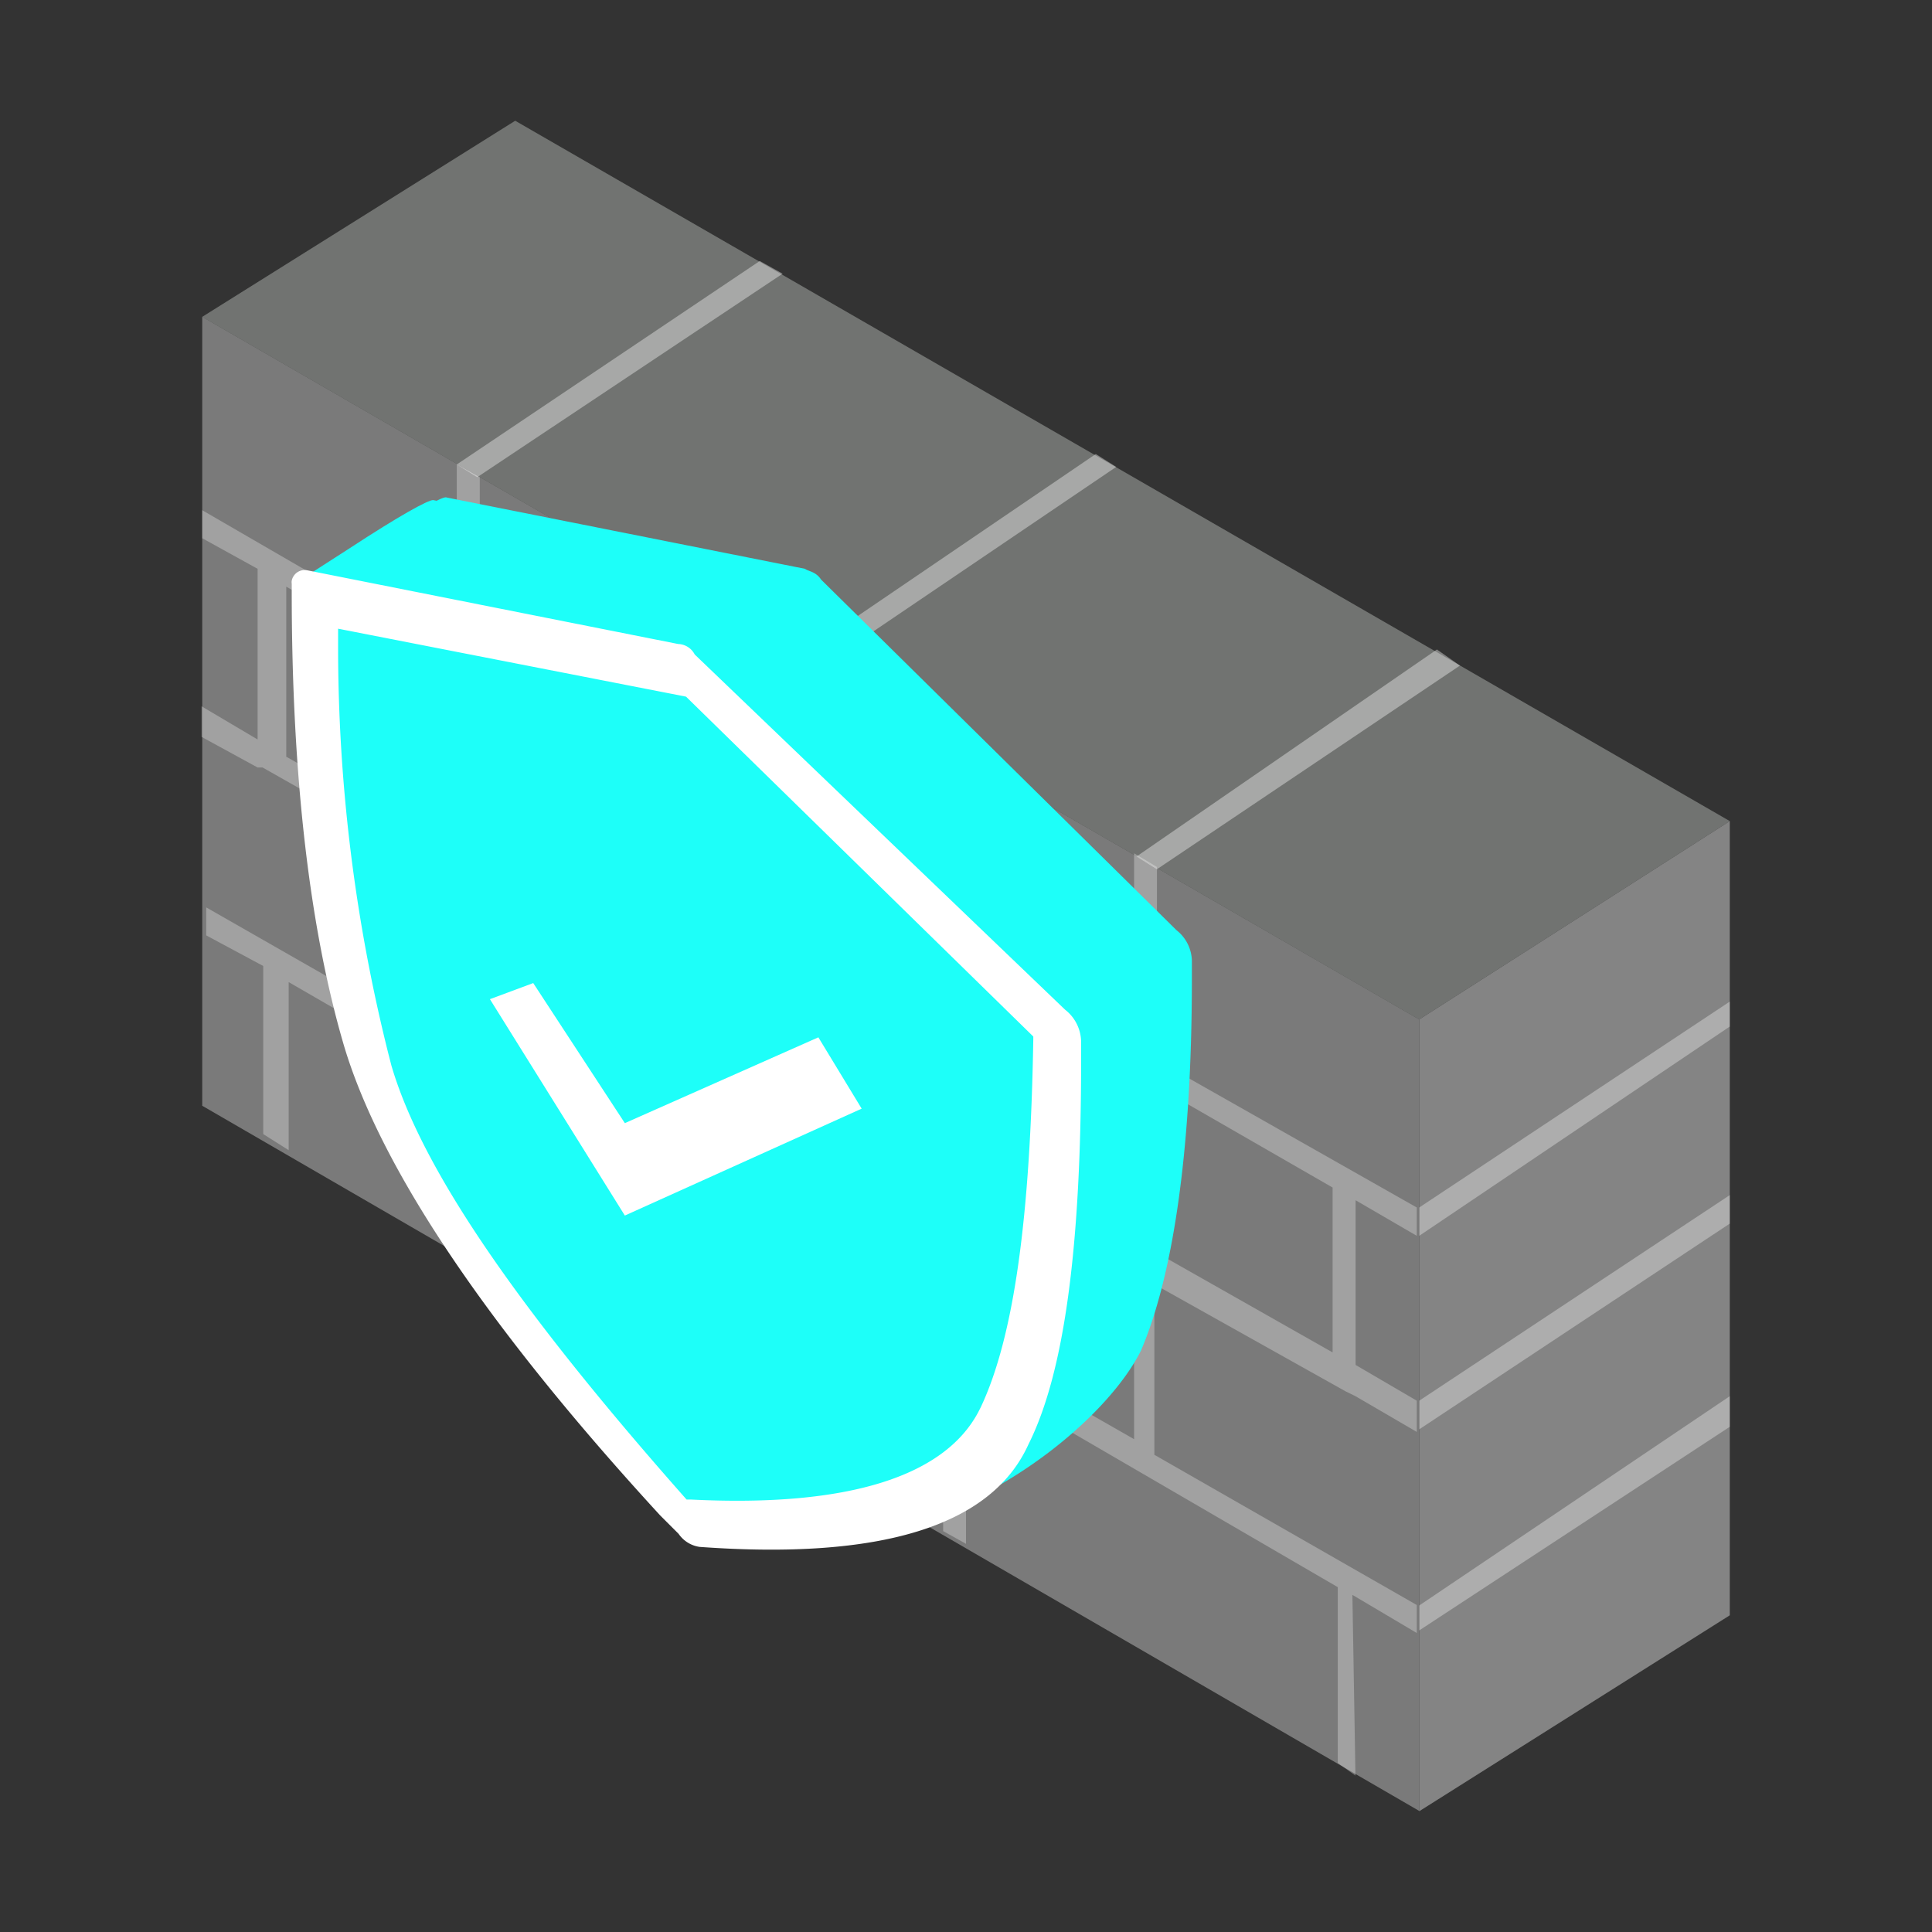
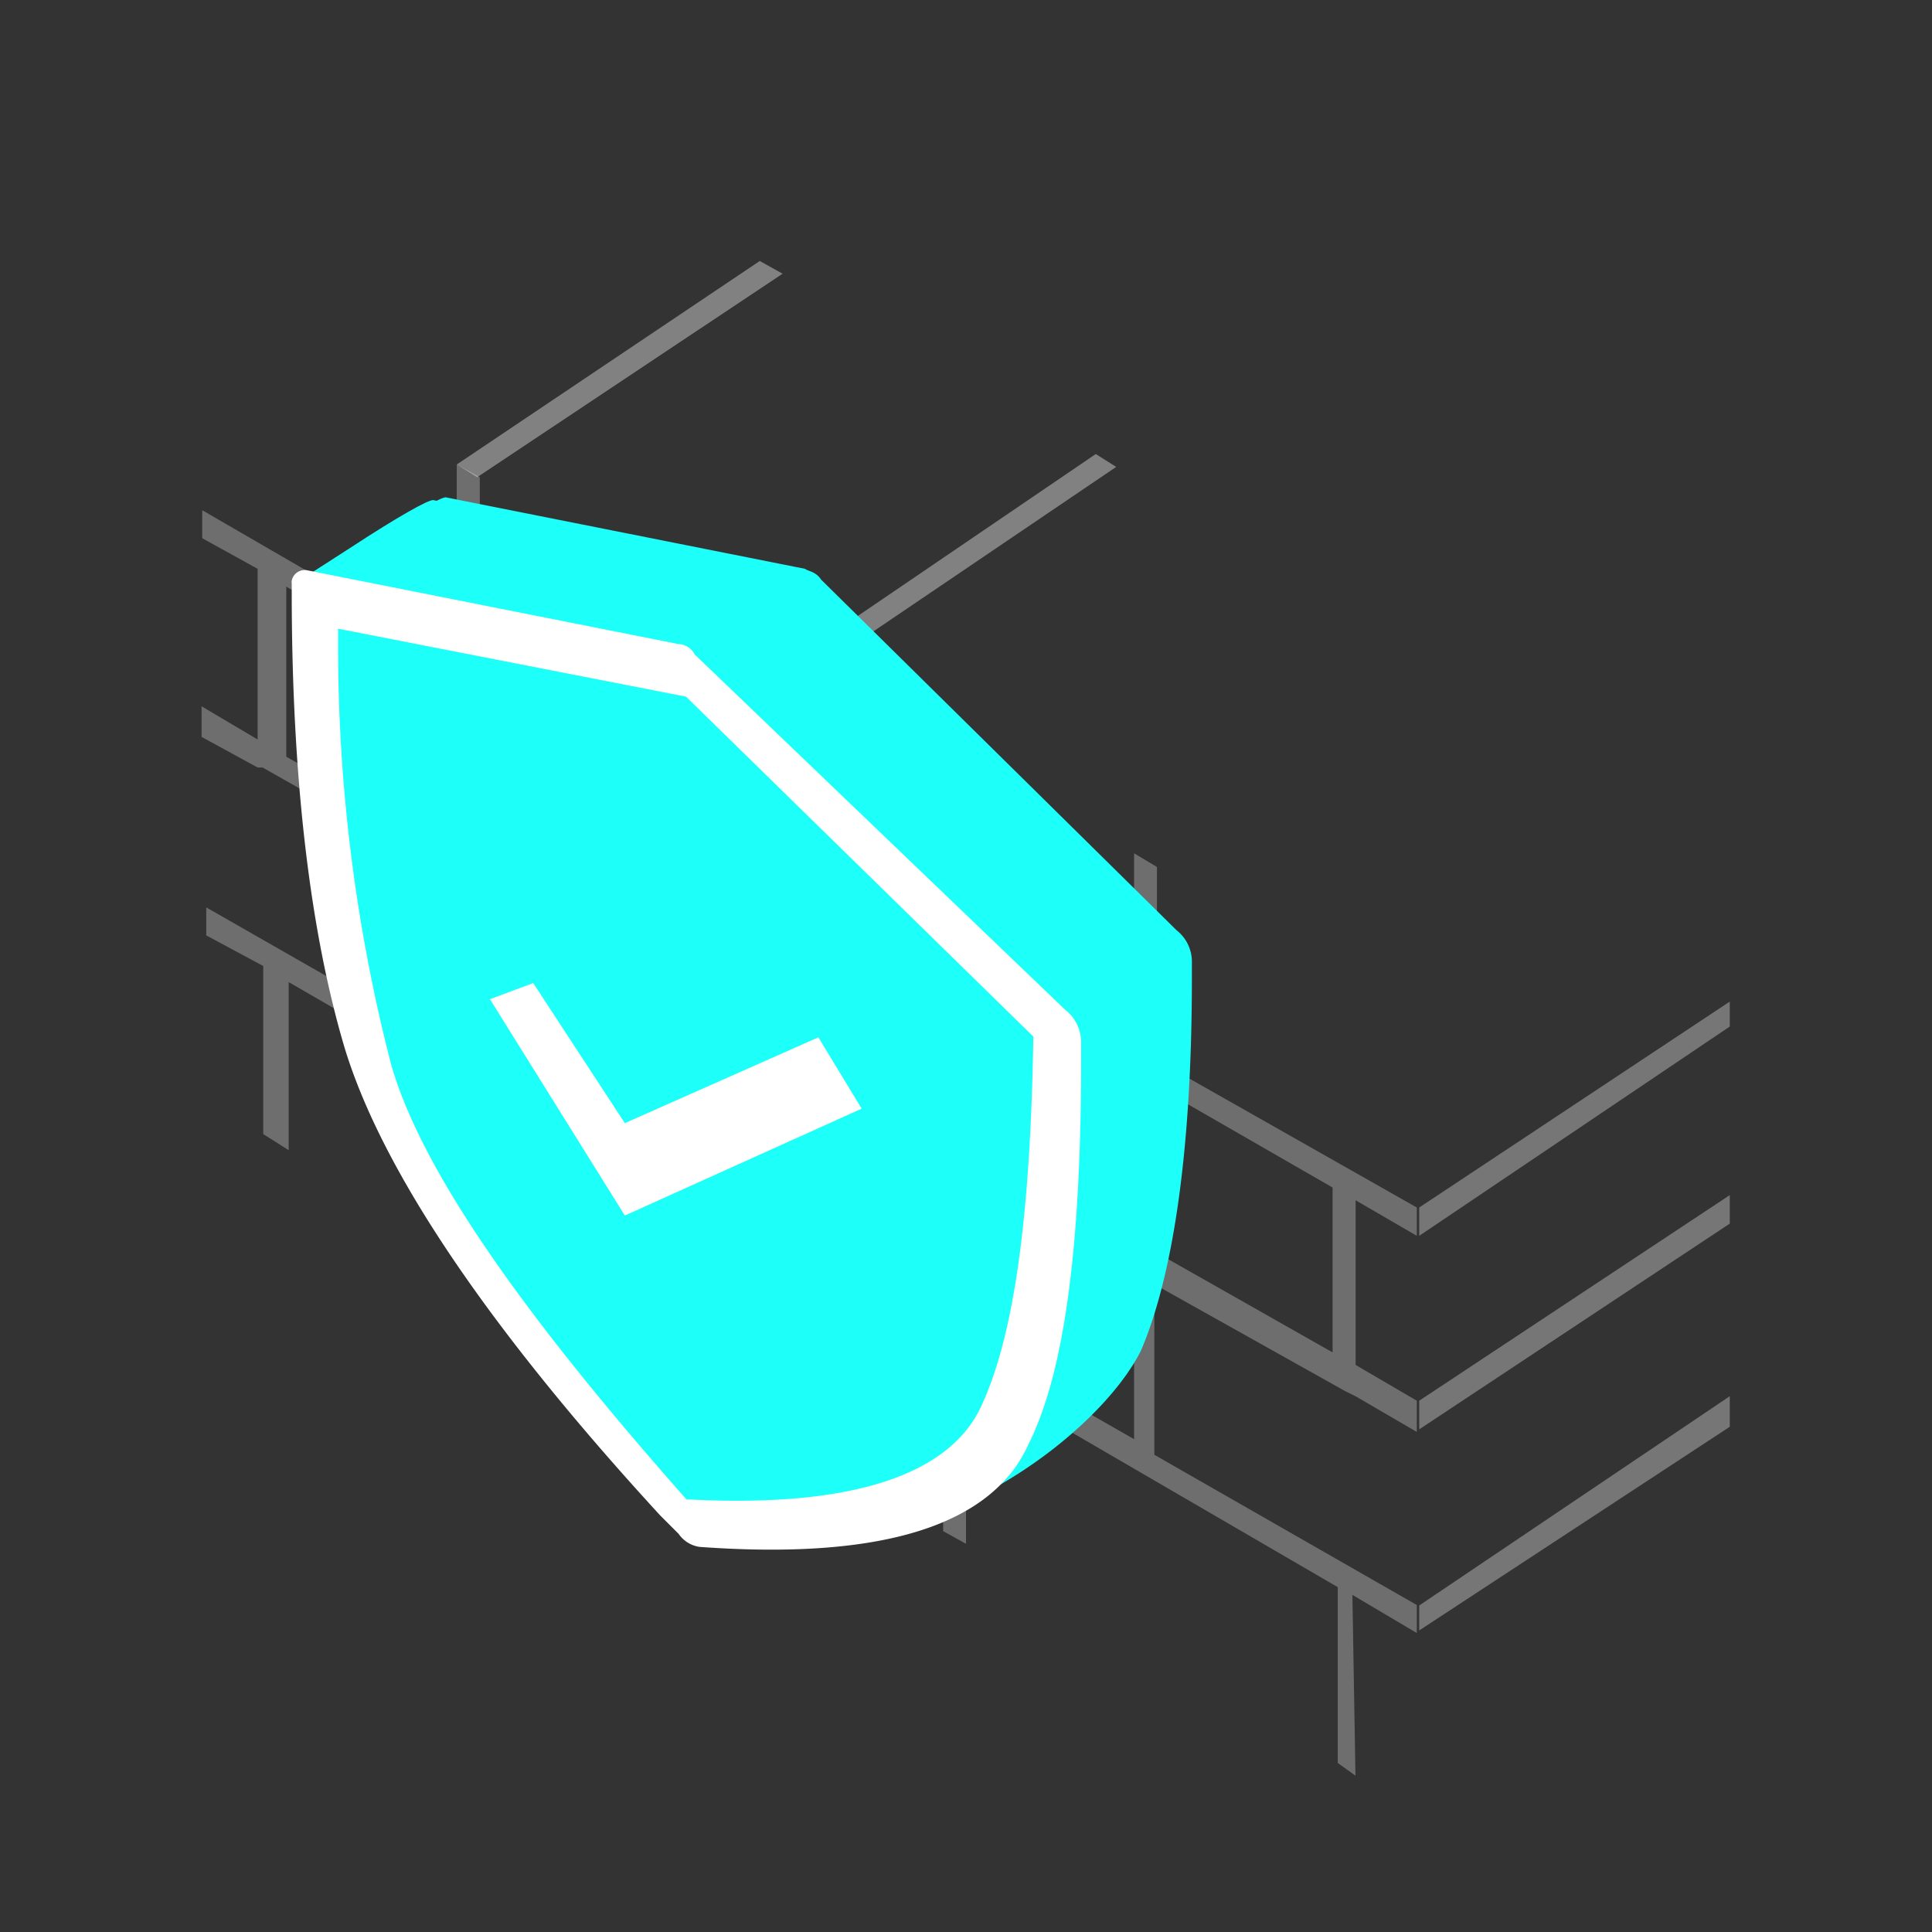
<svg xmlns="http://www.w3.org/2000/svg" id="圖層_1" data-name="圖層 1" viewBox="0 0 120 120">
  <rect x="0" y="0" width="120" height="120" fill="#333333" stroke="none" />
  <defs>
    <style>.cls-1{fill:#8c8c8c;opacity:0.8;}.cls-1,.cls-10,.cls-2,.cls-3,.cls-7,.cls-9{fill-rule:evenodd;}.cls-1,.cls-2,.cls-4,.cls-5,.cls-6{isolation:isolate;}.cls-2{fill:#9c9e9c;opacity:0.6;}.cls-3{fill:#848484;}.cls-11,.cls-4,.cls-5,.cls-6{fill:#fff;}.cls-4{opacity:0.29;}.cls-5{opacity:0.33;}.cls-6{opacity:0.38;}.cls-7{fill:url(#未命名漸層);}.cls-10,.cls-8{fill:#1dfff9;}.cls-9{fill:#bbe5c5;}</style>
    <linearGradient id="未命名漸層" x1="-877.34" y1="450.94" x2="-877.33" y2="450.92" gradientTransform="matrix(44.61, 0, 0, -55.78, 39234.17, 25375.73)" gradientUnits="userSpaceOnUse">
      <stop offset="0" stop-color="#61ed82" />
      <stop offset="0.54" stop-color="#3ec257" />
      <stop offset="1" stop-color="#058d1a" />
    </linearGradient>
  </defs>
-   <path class="cls-1" d="M12.56,19.68v49l75.59,43.8V63.32Z" />
-   <path class="cls-2" d="M12.56,19.68,88.15,63.32,107.44,51,32,7.5Z" />
-   <path class="cls-3" d="M88.15,112.5V63.32L107.44,51v49.33Z" />
  <path class="cls-4" d="M84.19,110.29,84,99.06,88,101.43V99.69L71.7,90.36V79.77l11.86,6.64.63.31L88,88.94V87l-3.8-2.22V74.55L88,76.76V75L71.86,65.85v-12L70.44,53v12L50.83,54V41.82L49.41,41V53L29.8,41.82V29.64l-1.43-.79v12L12.56,31.69v1.74L16,35.33v10.6l-3.48-2.06v1.9L16,47.67h.31l12,6.8V65.22l-15.5-8.86V58.1L16.35,60V70.44l1.58,1V61L37.54,72.33v10.6l1.42.79V73.13L58.58,84.35V95.1l1.42.79V85.15L83.09,98.58V109.5ZM59.68,60.47,82.77,73.76V84L59.68,70.91Zm-21-12L58.26,59.68V70.12L38.65,59.05ZM17.78,47V36.44L37.39,47.51V58.1ZM49.25,77.39,29.64,66.17V55.41l7.59,4.27v.16h.31l11.7,6.64Zm21.19,12L50.83,78.18V67.43L70.44,78.66Z" />
  <path class="cls-5" d="M88.15,76.76l19.29-13V62.21L88.15,75Z" />
  <path class="cls-5" d="M88.15,88.78,107.44,76V74.23L88.15,87Z" />
  <path class="cls-5" d="M88.15,101.27l19.29-12.65v-1.9l-19.29,13Z" />
  <path class="cls-6" d="M69.33,29l-1.27-.8L49.25,41l1.42.64Z" />
-   <path class="cls-6" d="M90.68,41.34l-1.43-1L70.59,53.2l1.27.79Z" />
  <path class="cls-6" d="M28.37,28.85l1.27.79L48.61,17l-1.42-.79Z" />
  <path class="cls-7" d="M42.13,93.21C31.69,81.82,25.53,72.49,23.31,65.53a101.1,101.1,0,0,1-3.16-26.72v-.47l22.3,4.42,22.3,21.83v1c-.16,10.75-1.11,18.34-3.16,22.61-2.22,4.43-8.54,6.48-19.14,5.85Z" />
  <path class="cls-8" d="M50,35.33,27.74,30.9c-.32-.15-3,1.58-7.91,4.9h0A1.86,1.86,0,0,0,19,37.54c1.9,12.65,3.64,21.19,5.06,25.94,2.21,7.27,6,16,16.13,27.35l1.9,1.9,1.74.16c.31.47-1.58,2.53-1.11,2.53.16,0,4.59.32,4.75.32,11.22,1,21-7,23.4-11.86,1.9-4.43,3.16-12,3.16-23.09V59.68a2.49,2.49,0,0,0-.95-1.9L51,36C50.67,35.49,50.2,35.49,50,35.33Zm-7.91,7.12L64.43,64c-.16,10.6-.16,16.29-2.21,20.56l-.16.32C60,88.63,54.31,90.52,44.82,90h-.31l.31.32C34.7,79,28.69,70.28,26.63,63.8l-.16-.32a100.66,100.66,0,0,1-3-24.51v-1.1Z" />
  <path class="cls-9" d="M43.4,92.58l3.48-8.7,17.55,1.58-7,7.12Z" />
  <path class="cls-10" d="M42.13,93.21C31.69,81.82,25.53,72.49,23.31,65.53a101.1,101.1,0,0,1-3.16-26.72v-.47l22.3,4.42,22.3,21.83v1c-.16,10.75-1.11,18.34-3.16,22.61-2.22,4.43-8.54,6.48-19.14,5.85Z" />
  <path class="cls-10" d="M61.9,85.3l2.53.32-7.12,7.11H41.5l2.84-2.53.16.16h.32C54.15,90.68,59.84,88.94,61.9,85.3Z" />
  <path class="cls-10" d="M20.47,38.18l3.16.63v.32a107,107,0,0,0,2.69,23.72l.31.79.16.31q2.61,9.26,16.6,24.67l1.27,1.43-2.53,2.37-1.74-1.58-.16-.16C30.11,79.29,26.16,70.6,24.1,63.32l-.32-1A145.37,145.37,0,0,1,20.62,47V38.18Z" />
  <path class="cls-10" d="M26.9,31.06h0l22.39,4.42c.32,0,.48.31,1,.31l.31.16,22.08,21.6c.32.31.63,1,1,1.26L64,65.28V64L41.72,42.73l-.79-1.1L18.39,37.06c.15-.32.31-.79.47-1.1L19,35.8l2.69-1.73C24.85,32,26.58,31.06,26.9,31.06Z" />
  <path class="cls-11" d="M42.12,40l-23-4.57a.82.82,0,0,0-1,.64.55.55,0,0,0,0,.18v.49c0,11.6,1.14,21.08,3.26,28.26C23.65,72.55,30.19,82.35,41,94.12l1.15,1.15a1.91,1.91,0,0,0,1.3.81c11.28.82,18.14-1.3,20.43-6.37,2.29-4.57,3.27-12.58,3.27-23.86V64.71a2.57,2.57,0,0,0-1-2l-23-22.06A1.2,1.2,0,0,0,42.12,40Zm.49,3.27L64.18,64.38v.16C64,75.49,63,83,60.91,87.42l-.17.33c-2.12,3.92-8,5.88-17.81,5.39h-.32l.32.32C32.64,81.86,26.27,72.88,24.31,66.18l-.17-.66A103.93,103.93,0,0,1,21,40.2V39.05Z" />
  <path class="cls-10" d="M52.73,63.48l2.84,4.43L40.71,74.39,30.43,62.06l1.9-.79L35,60.16l5.69,8.7Z" />
  <path class="cls-11" d="M50.83,64.43l2.69,4.43L38.81,75.5,30.43,62.06l2.69-1,5.69,8.7Z" />
</svg>